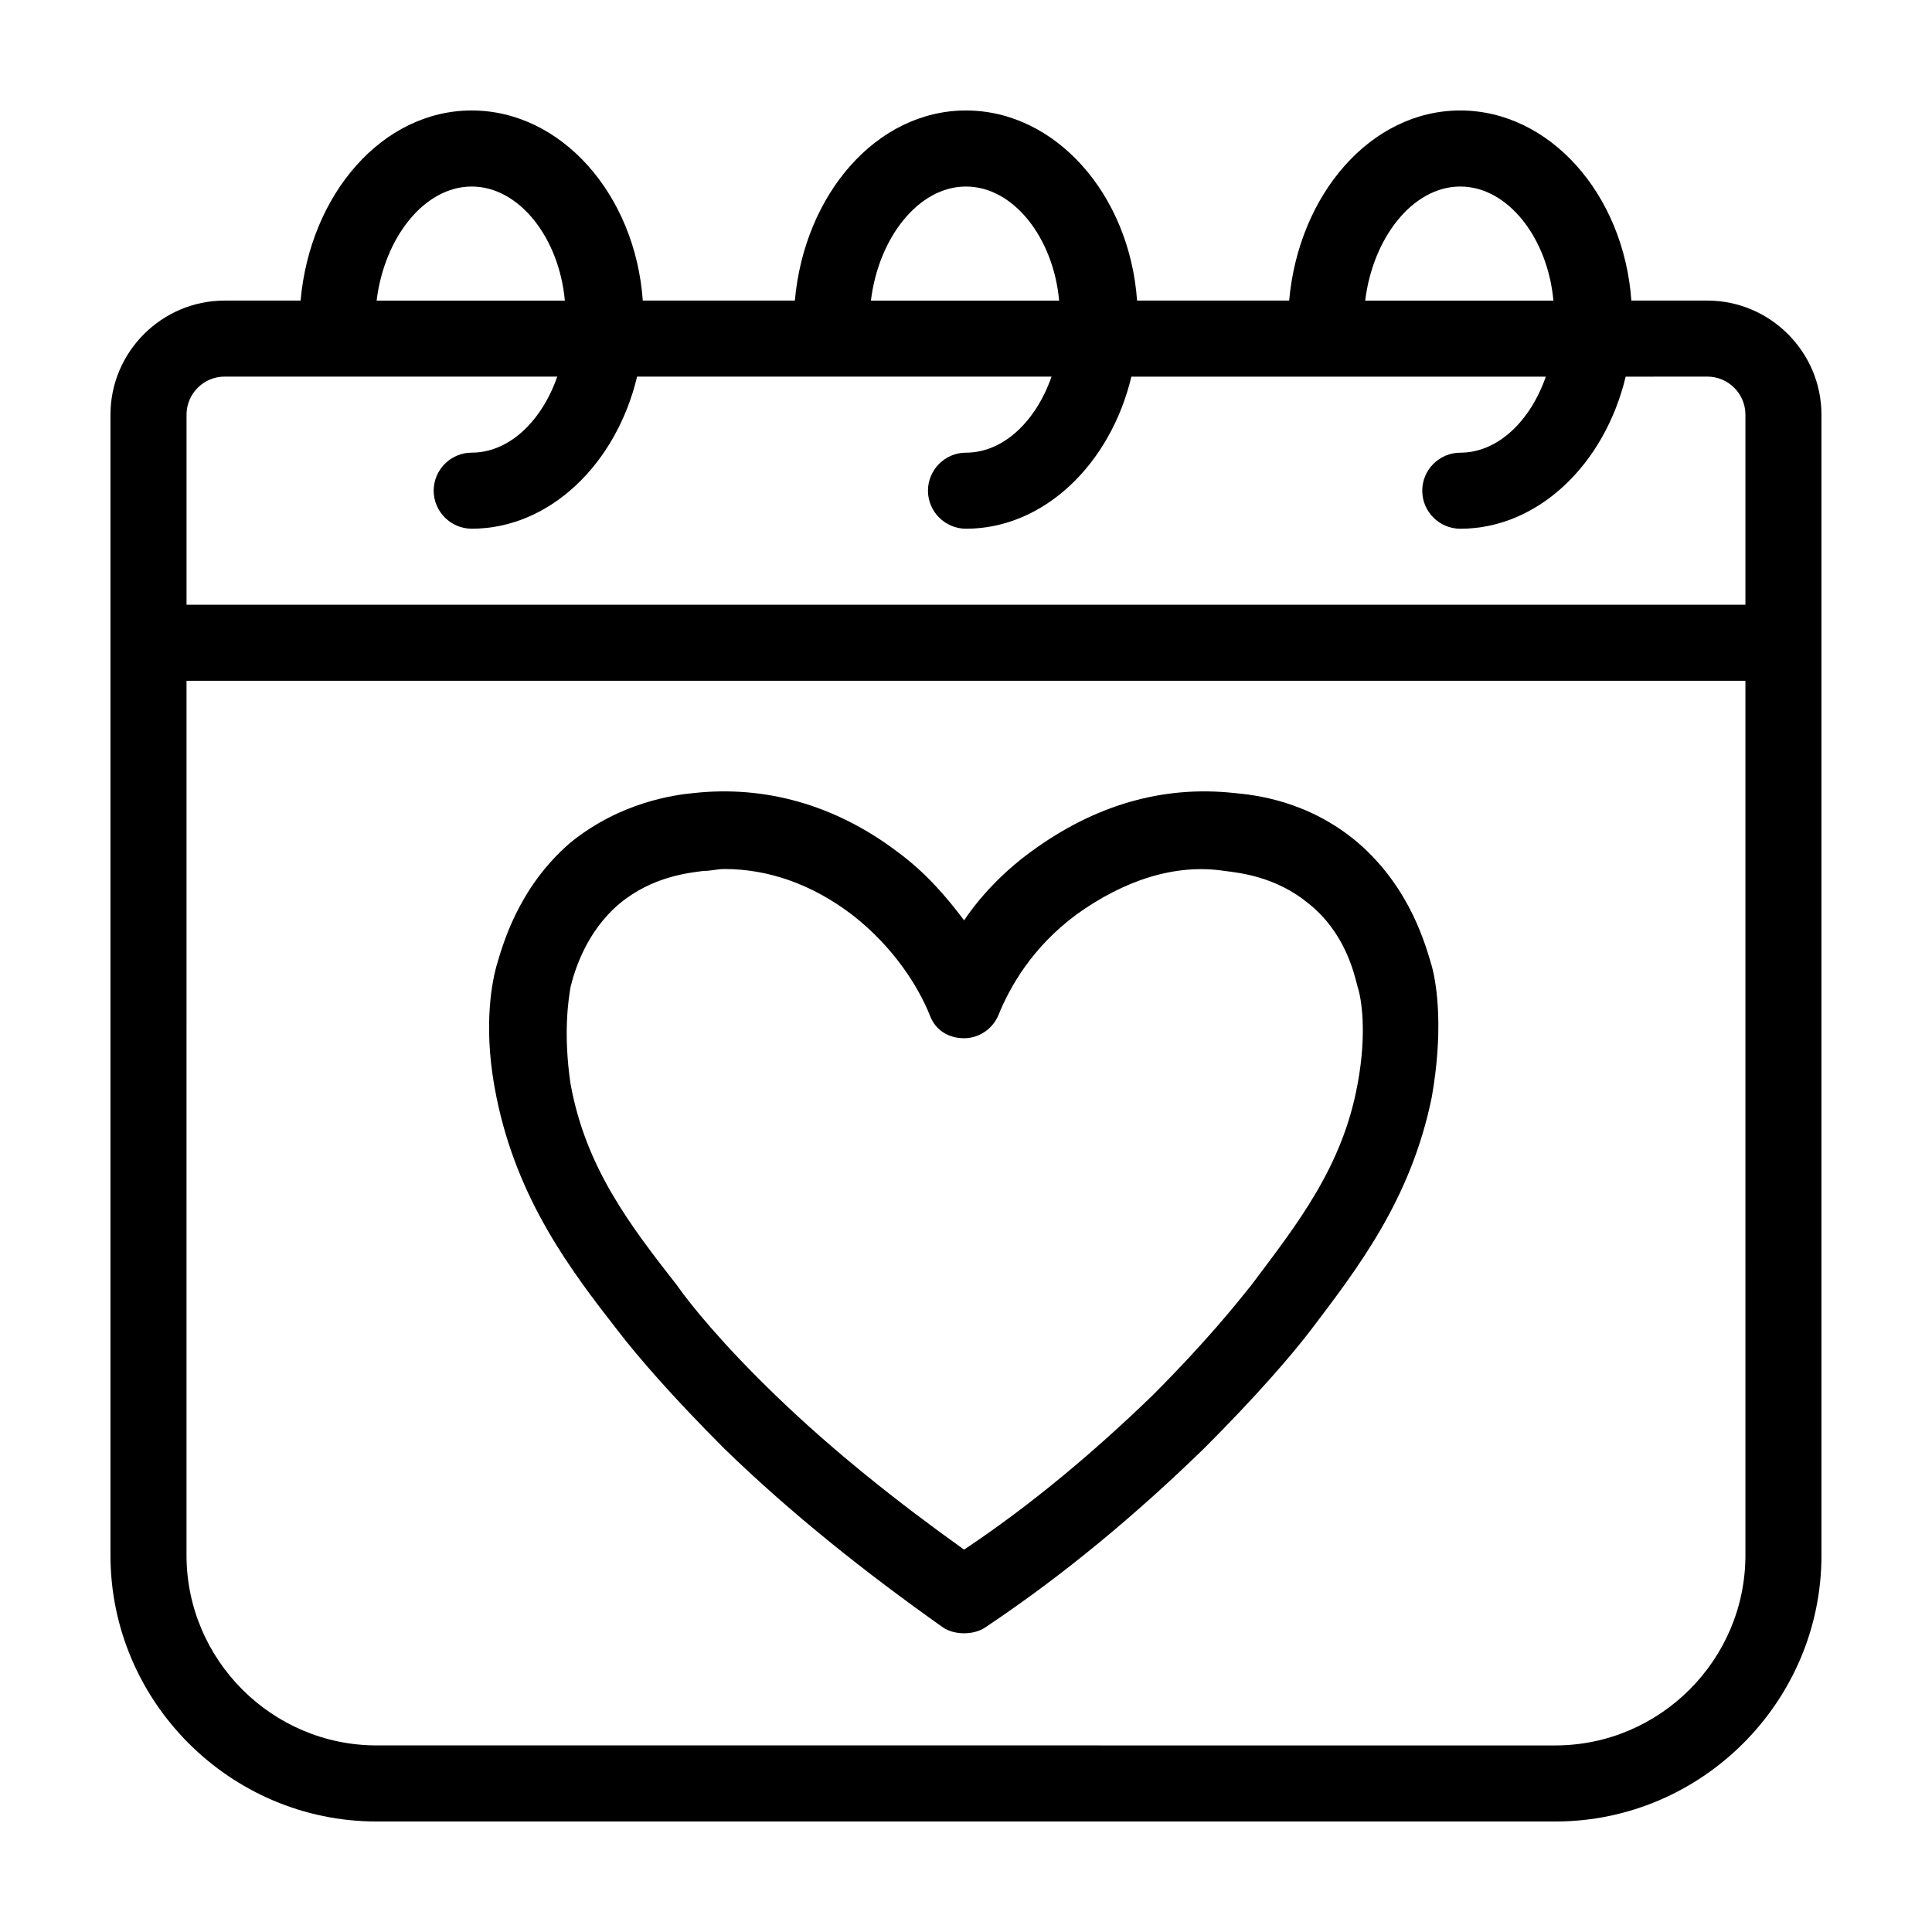
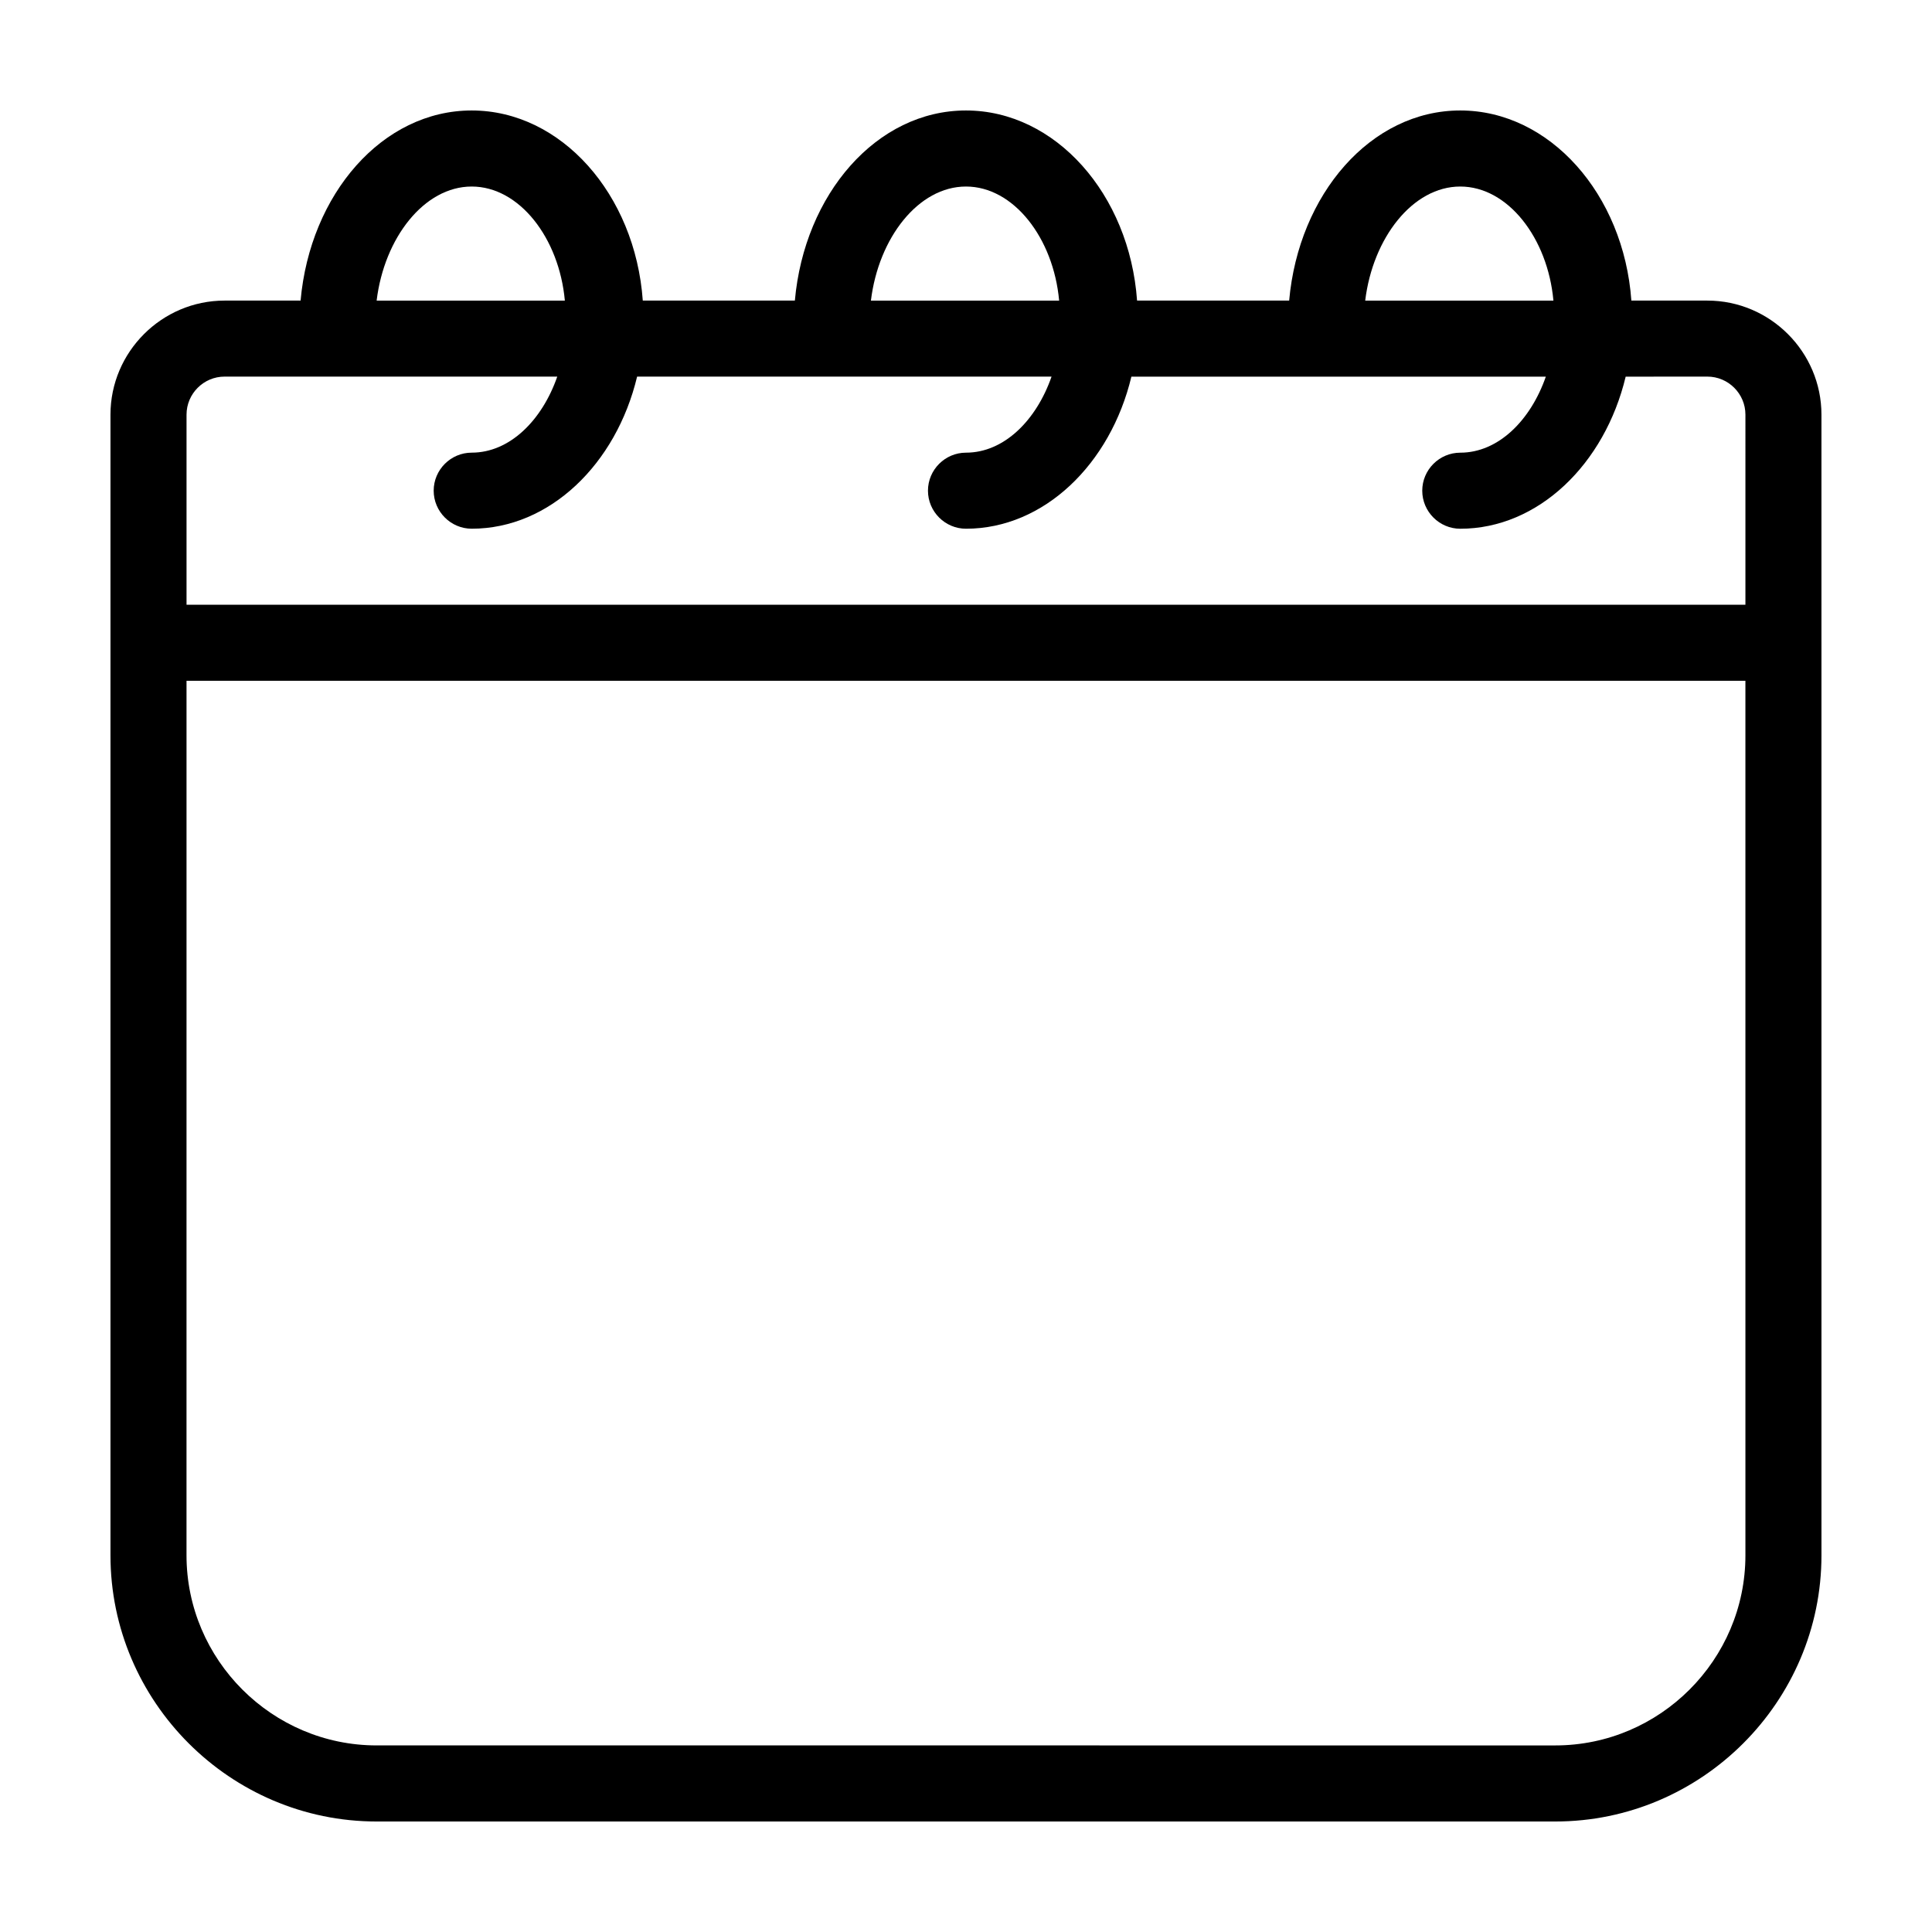
<svg xmlns="http://www.w3.org/2000/svg" fill="#000000" width="800px" height="800px" version="1.1" viewBox="144 144 512 512">
  <g>
    <path d="m596.48 223.66h-20.152c-2.016-28.215-21.664-50.383-45.344-50.383-23.68 0-42.824 22.168-45.344 50.383h-40.305c-2.016-28.215-21.664-50.383-45.344-50.383-23.68 0-42.824 22.168-45.344 50.383h-40.301c-2.016-28.215-21.664-50.383-45.344-50.383-23.68 0-42.824 22.168-45.344 50.383h-20.152c-16.625 0-30.23 13.602-30.23 30.23v302.29c0 38.793 31.738 70.535 70.535 70.535h312.36c38.793 0 70.535-31.738 70.535-70.535l-0.004-302.29c0-16.625-13.602-30.23-30.227-30.23zm-65.496-30.227c12.594 0 23.176 13.602 24.688 30.23h-49.879c2.016-16.629 12.598-30.23 25.191-30.23zm-130.99 0c12.594 0 23.176 13.602 24.688 30.23h-49.879c2.016-16.629 12.594-30.23 25.191-30.23zm-130.99 0c12.594 0 23.176 13.602 24.688 30.23h-49.879c2.016-16.629 12.598-30.23 25.191-30.23zm337.55 362.74c0 27.711-22.672 50.383-50.383 50.383l-312.36-0.004c-27.711 0-50.383-22.672-50.383-50.383l0.004-231.75h413.12zm0-251.91h-413.12v-50.379c0-5.543 4.535-10.078 10.078-10.078h88.168c-4.031 11.586-12.594 20.152-22.672 20.152-5.543 0-10.078 4.535-10.078 10.078s4.535 10.078 10.078 10.078c20.656 0 38.289-17.129 43.832-40.305h109.83c-4.031 11.586-12.594 20.152-22.672 20.152-5.543 0-10.078 4.535-10.078 10.078s4.535 10.078 10.078 10.078c20.656 0 38.289-17.129 43.832-40.305h109.83c-4.031 11.586-12.594 20.152-22.672 20.152-5.543 0-10.078 4.535-10.078 10.078 0 5.543 4.535 10.078 10.078 10.078 20.656 0 38.289-17.129 43.832-40.305l21.656-0.012c5.543 0 10.078 4.535 10.078 10.078z" />
-     <path d="m307.8 496.73c5.039 6.551 14.105 17.129 28.215 31.234 17.633 17.129 37.281 32.746 57.938 47.359 1.512 1.008 3.527 1.512 5.543 1.512s4.031-0.504 5.543-1.512c21.16-14.105 40.305-30.23 57.938-47.359 14.105-14.105 23.176-24.688 28.215-31.234 12.594-16.625 26.703-34.762 32.242-61.969 3.023-17.129 1.512-29.223 0-34.762-1.512-5.039-5.543-20.656-19.648-32.746-13.098-11.082-27.207-12.594-32.746-13.098-18.641-2.016-36.777 3.023-53.906 15.617-7.559 5.543-13.602 12.09-17.633 18.137-4.535-6.047-10.078-12.594-17.633-18.137-16.625-12.594-35.266-17.633-53.906-15.617-5.543 0.504-19.648 2.519-32.746 13.098-14.105 12.09-18.137 27.711-19.648 32.746-1.512 5.543-3.527 17.633 0 34.762 5.531 27.207 19.641 45.848 32.234 61.969zm-12.594-91.191c1.008-4.031 4.031-14.609 13.098-22.168 8.566-7.055 18.137-8.062 22.168-8.566 2.016 0 3.527-0.504 5.543-0.504 11.586 0 23.176 4.031 33.754 12.09 11.082 8.566 17.633 19.145 20.656 26.703 1.512 4.031 5.039 6.047 9.07 6.047s7.559-2.519 9.07-6.047c3.023-7.559 9.07-18.137 20.656-26.703 12.594-9.07 26.199-13.602 39.297-11.586 4.031 0.504 13.602 1.512 22.168 8.566 9.574 7.559 12.09 18.137 13.098 22.168 1.008 3.023 2.519 12.09 0 25.695-4.031 22.168-16.121 37.281-28.215 53.402-4.031 5.039-12.09 15.113-26.199 29.223-15.113 14.609-31.738 28.719-49.879 40.809-17.633-12.594-34.762-26.199-49.879-40.809-14.105-13.602-22.672-24.184-26.199-29.223-12.594-16.121-24.184-31.234-28.215-53.402-2.008-13.602-0.496-22.672 0.008-25.695z" />
  </g>
</svg>